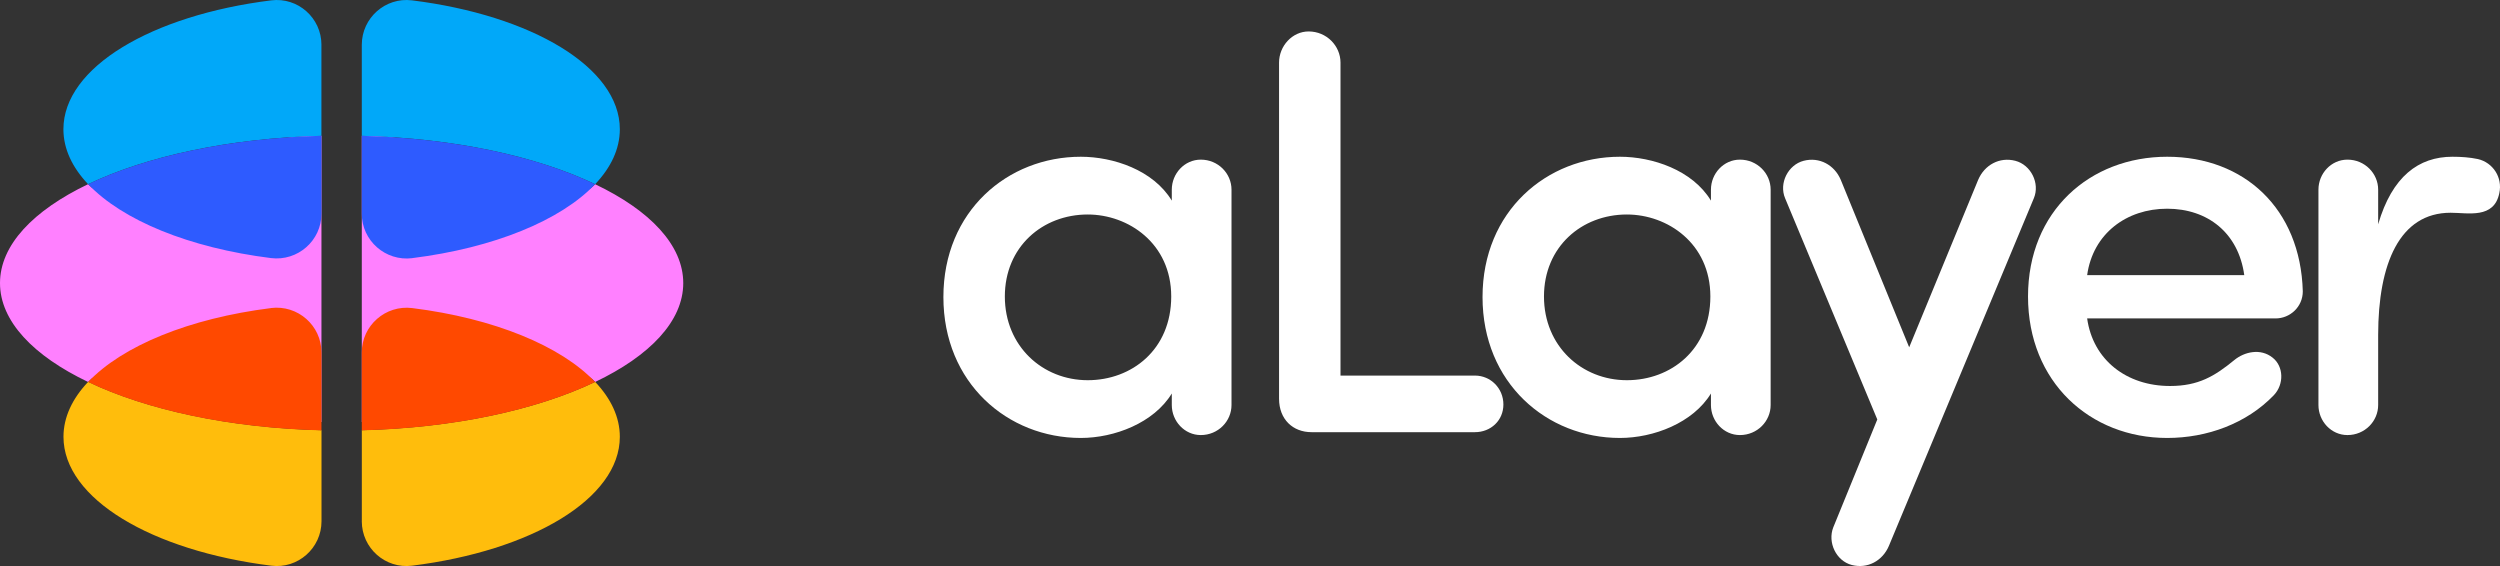
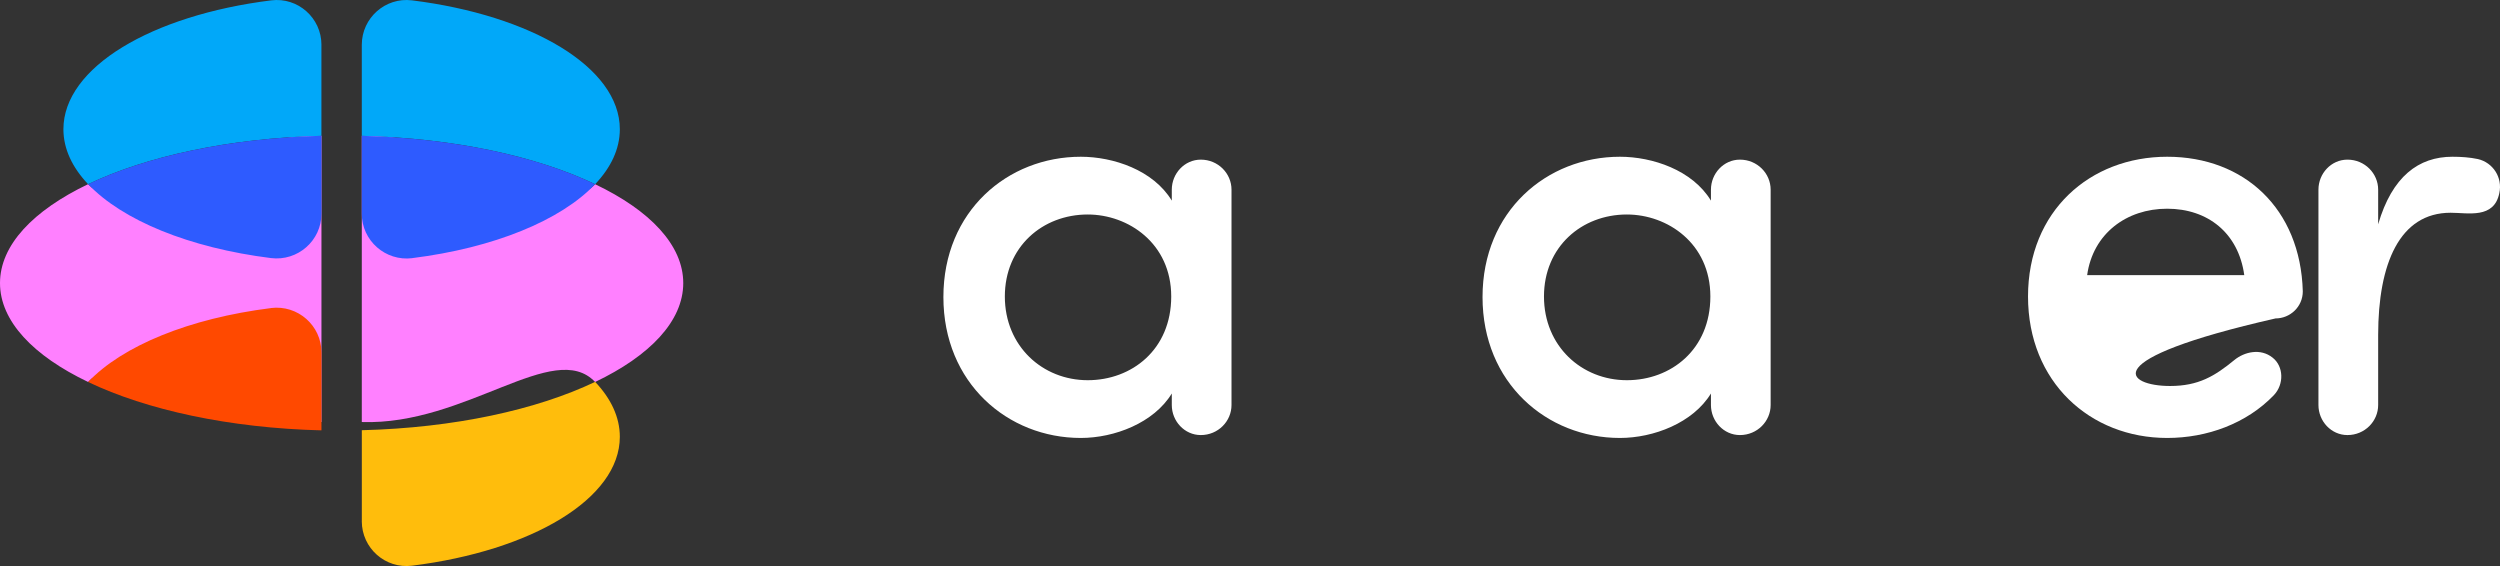
<svg xmlns="http://www.w3.org/2000/svg" width="159" height="36" viewBox="0 0 159 36" fill="none">
  <rect x="0" y="0" width="159" height="36" fill="#333333" stroke="none" />
  <path d="M20.445 26.841V8.636C13.828 8.409 8.218 14.472 5.606 11.712C2.121 13.379 0 15.584 0 18.005C0 20.426 2.121 22.631 5.606 24.295C8.218 21.536 13.828 27.069 20.445 26.841Z" fill="#FF80FF" />
  <path d="M43.455 18.005C43.455 15.584 41.334 13.379 37.849 11.715C35.237 14.474 29.626 8.411 23.01 8.639V26.841C29.626 27.069 35.237 21.536 37.849 24.295C41.331 22.631 43.455 20.426 43.455 18.005Z" fill="#FF80FF" />
  <path d="M37.851 11.715C38.86 10.651 39.421 9.466 39.421 8.22C39.421 4.281 33.808 0.972 26.202 0.022C24.507 -0.188 23.01 1.142 23.01 2.851V8.639C28.889 8.786 34.141 9.944 37.849 11.715H37.851Z" fill="#01A8F9" />
  <path d="M20.444 2.851C20.444 1.142 18.95 -0.188 17.252 0.022C9.646 0.97 4.033 4.281 4.033 8.22C4.033 9.466 4.594 10.648 5.603 11.715C9.31 9.942 14.563 8.786 20.442 8.639V2.851H20.444Z" fill="#01A8F9" />
  <path d="M26.221 16.416C31.411 15.766 35.672 14.015 37.849 11.715C34.141 9.942 28.889 8.786 23.01 8.639V13.591C23.01 15.309 24.519 16.631 26.221 16.419V16.416Z" fill="#2E5BFF" />
  <path d="M20.445 13.589V8.636C14.566 8.784 9.313 9.942 5.605 11.712C7.782 14.012 12.043 15.763 17.233 16.414C18.935 16.627 20.445 15.304 20.445 13.587V13.589Z" fill="#2E5BFF" />
  <path d="M23.01 33.149C23.01 34.859 24.504 36.189 26.202 35.978C33.808 35.03 39.421 31.72 39.421 27.78C39.421 26.535 38.86 25.352 37.851 24.286C34.144 26.058 28.891 27.214 23.012 27.362V33.149H23.01Z" fill="#FFBD0C" />
-   <path d="M5.607 24.286C4.598 25.35 4.037 26.535 4.037 27.78C4.037 31.72 9.65 35.028 17.256 35.978C18.951 36.189 20.448 34.859 20.448 33.149V27.362C14.569 27.214 9.316 26.056 5.609 24.286H5.607Z" fill="#FFBD0C" />
-   <path d="M23.01 22.418V27.371C28.889 27.224 34.141 26.065 37.849 24.295C35.672 21.995 31.411 20.244 26.221 19.594C24.519 19.381 23.01 20.704 23.01 22.421V22.418Z" fill="#FF4900" />
  <path d="M17.233 19.594C12.043 20.244 7.782 21.995 5.605 24.295C9.313 26.068 14.566 27.224 20.445 27.371V22.418C20.445 20.701 18.935 19.378 17.233 19.591V19.594Z" fill="#FF4900" />
  <path d="M74.526 25.026C73.383 26.899 70.876 27.854 68.738 27.854C64.093 27.854 60 24.365 60 18.893C60 13.421 64.093 9.969 68.738 9.969C70.803 9.969 73.347 10.814 74.526 12.76V12.062C74.526 11.034 75.338 10.153 76.37 10.153C77.476 10.153 78.324 11.034 78.324 12.062V25.76C78.324 26.789 77.476 27.67 76.37 27.67C75.338 27.67 74.526 26.789 74.526 25.76V25.026ZM69.18 24.181C71.983 24.181 74.49 22.235 74.49 18.856C74.49 15.478 71.761 13.642 69.18 13.642C66.305 13.642 63.908 15.698 63.908 18.856C63.908 22.015 66.305 24.181 69.18 24.181Z" fill="white" />
-   <path d="M85.256 23.887H93.809C94.805 23.887 95.616 24.695 95.616 25.724C95.616 26.752 94.805 27.486 93.809 27.486H83.412C82.233 27.486 81.348 26.678 81.348 25.356V3.983C81.348 2.918 82.196 2 83.228 2C84.371 2 85.256 2.918 85.256 3.983V23.887Z" fill="white" />
  <path d="M108.816 25.026C107.673 26.899 105.165 27.854 103.027 27.854C98.382 27.854 94.289 24.365 94.289 18.893C94.289 13.421 98.382 9.969 103.027 9.969C105.092 9.969 107.636 10.814 108.816 12.76V12.062C108.816 11.034 109.627 10.153 110.659 10.153C111.765 10.153 112.613 11.034 112.613 12.062V25.76C112.613 26.789 111.765 27.67 110.659 27.67C109.627 27.67 108.816 26.789 108.816 25.76V25.026ZM103.469 24.181C106.272 24.181 108.779 22.235 108.779 18.856C108.779 15.478 106.05 13.642 103.469 13.642C100.594 13.642 98.197 15.698 98.197 18.856C98.197 22.015 100.594 24.181 103.469 24.181Z" fill="white" />
-   <path d="M120.133 34.721C119.728 35.675 118.769 36.19 117.774 35.933C116.778 35.675 116.225 34.5 116.594 33.546L119.396 26.678L113.534 12.613C113.128 11.658 113.718 10.483 114.714 10.226C115.709 9.969 116.668 10.483 117.073 11.438L121.424 22.088L125.811 11.438C126.217 10.483 127.175 9.969 128.171 10.226C129.166 10.483 129.756 11.658 129.351 12.613L120.133 34.721Z" fill="white" />
-   <path d="M144.726 20.252H132.743C133.112 22.896 135.25 24.549 138.015 24.549C139.822 24.549 140.854 23.924 142.108 22.896C142.735 22.382 143.767 22.125 144.541 22.749C145.242 23.3 145.279 24.438 144.615 25.136C142.882 26.936 140.375 27.854 137.831 27.854C132.927 27.854 128.982 24.291 128.982 18.856C128.982 13.421 132.927 9.969 137.831 9.969C142.735 9.969 146.311 13.274 146.458 18.526C146.458 19.517 145.647 20.252 144.726 20.252ZM142.735 17.498C142.366 14.817 140.412 13.274 137.831 13.274C135.25 13.274 133.112 14.854 132.743 17.498H142.735Z" fill="white" />
+   <path d="M144.726 20.252C133.112 22.896 135.25 24.549 138.015 24.549C139.822 24.549 140.854 23.924 142.108 22.896C142.735 22.382 143.767 22.125 144.541 22.749C145.242 23.3 145.279 24.438 144.615 25.136C142.882 26.936 140.375 27.854 137.831 27.854C132.927 27.854 128.982 24.291 128.982 18.856C128.982 13.421 132.927 9.969 137.831 9.969C142.735 9.969 146.311 13.274 146.458 18.526C146.458 19.517 145.647 20.252 144.726 20.252ZM142.735 17.498C142.366 14.817 140.412 13.274 137.831 13.274C135.25 13.274 133.112 14.854 132.743 17.498H142.735Z" fill="white" />
  <path d="M151.251 21.317V25.76C151.251 26.789 150.403 27.67 149.297 27.67C148.264 27.67 147.453 26.789 147.453 25.76V12.062C147.453 11.034 148.264 10.153 149.297 10.153C150.403 10.153 151.251 11.034 151.251 12.062V14.266C152.136 11.218 153.831 9.969 155.97 9.969C156.523 9.969 157.076 10.006 157.592 10.116C158.551 10.336 159.178 11.291 158.956 12.283C158.624 13.935 156.965 13.531 155.859 13.531C152.615 13.531 151.251 16.763 151.251 21.317Z" fill="white" />
</svg>